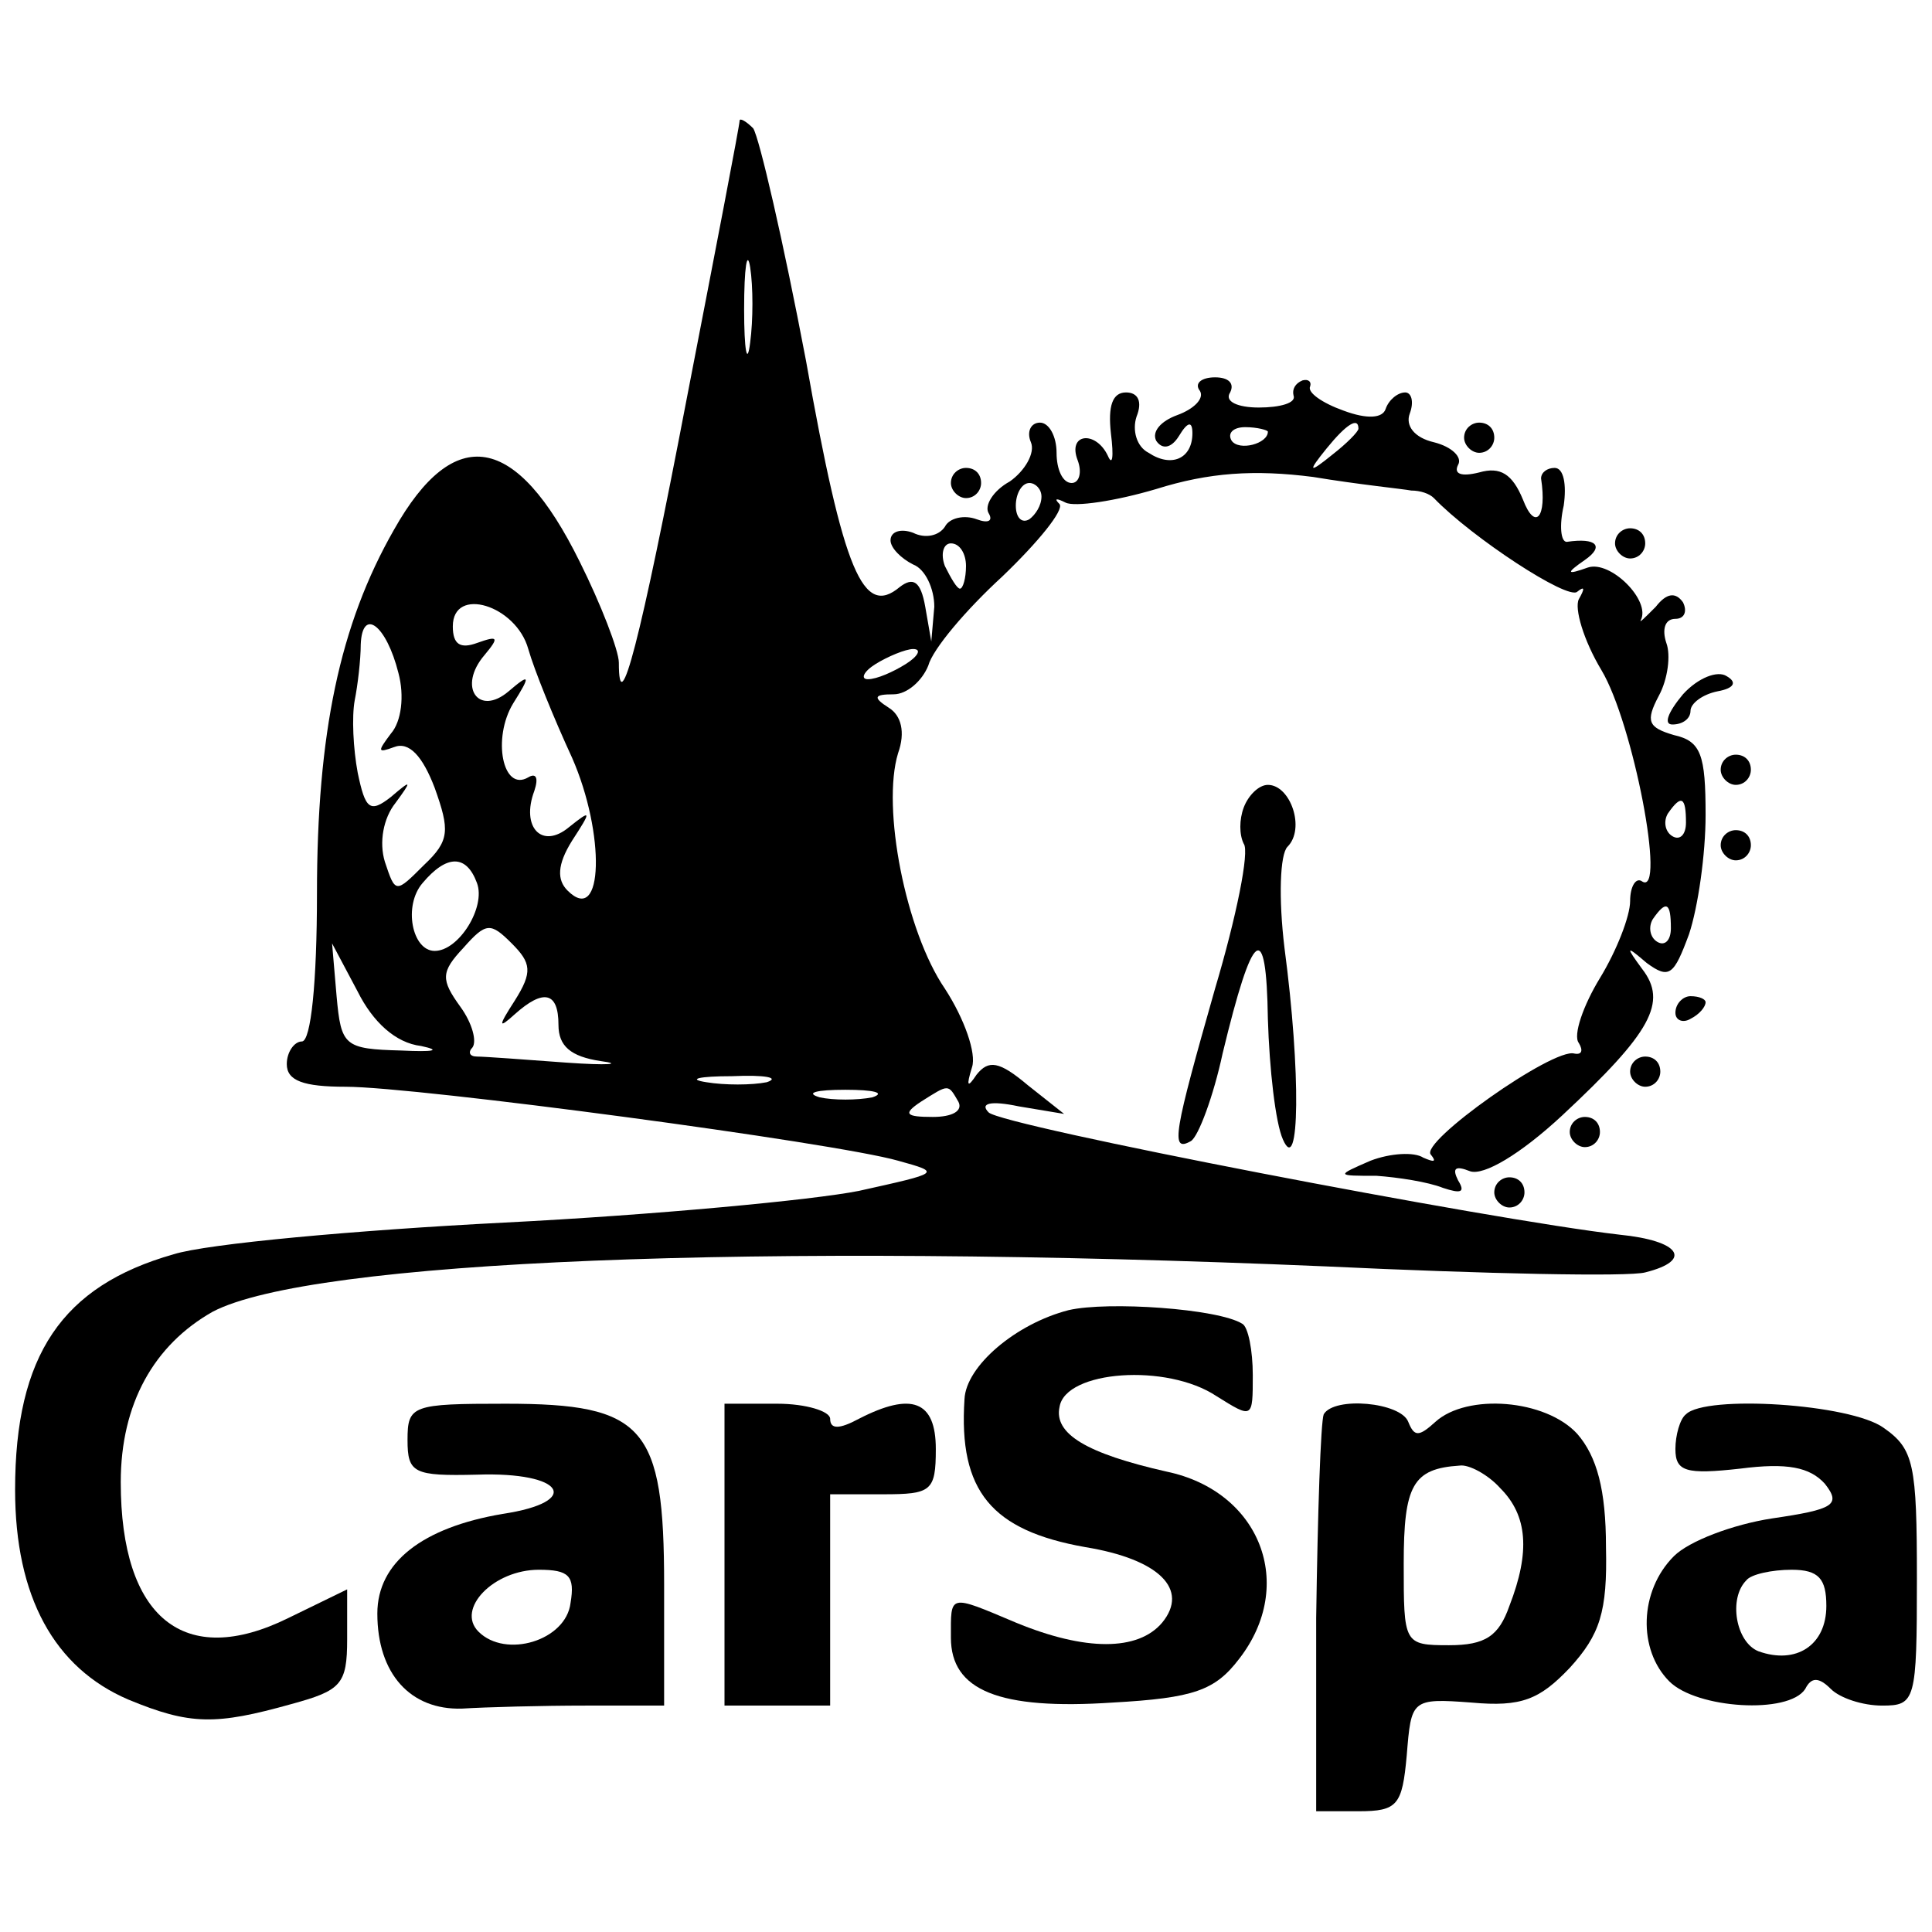
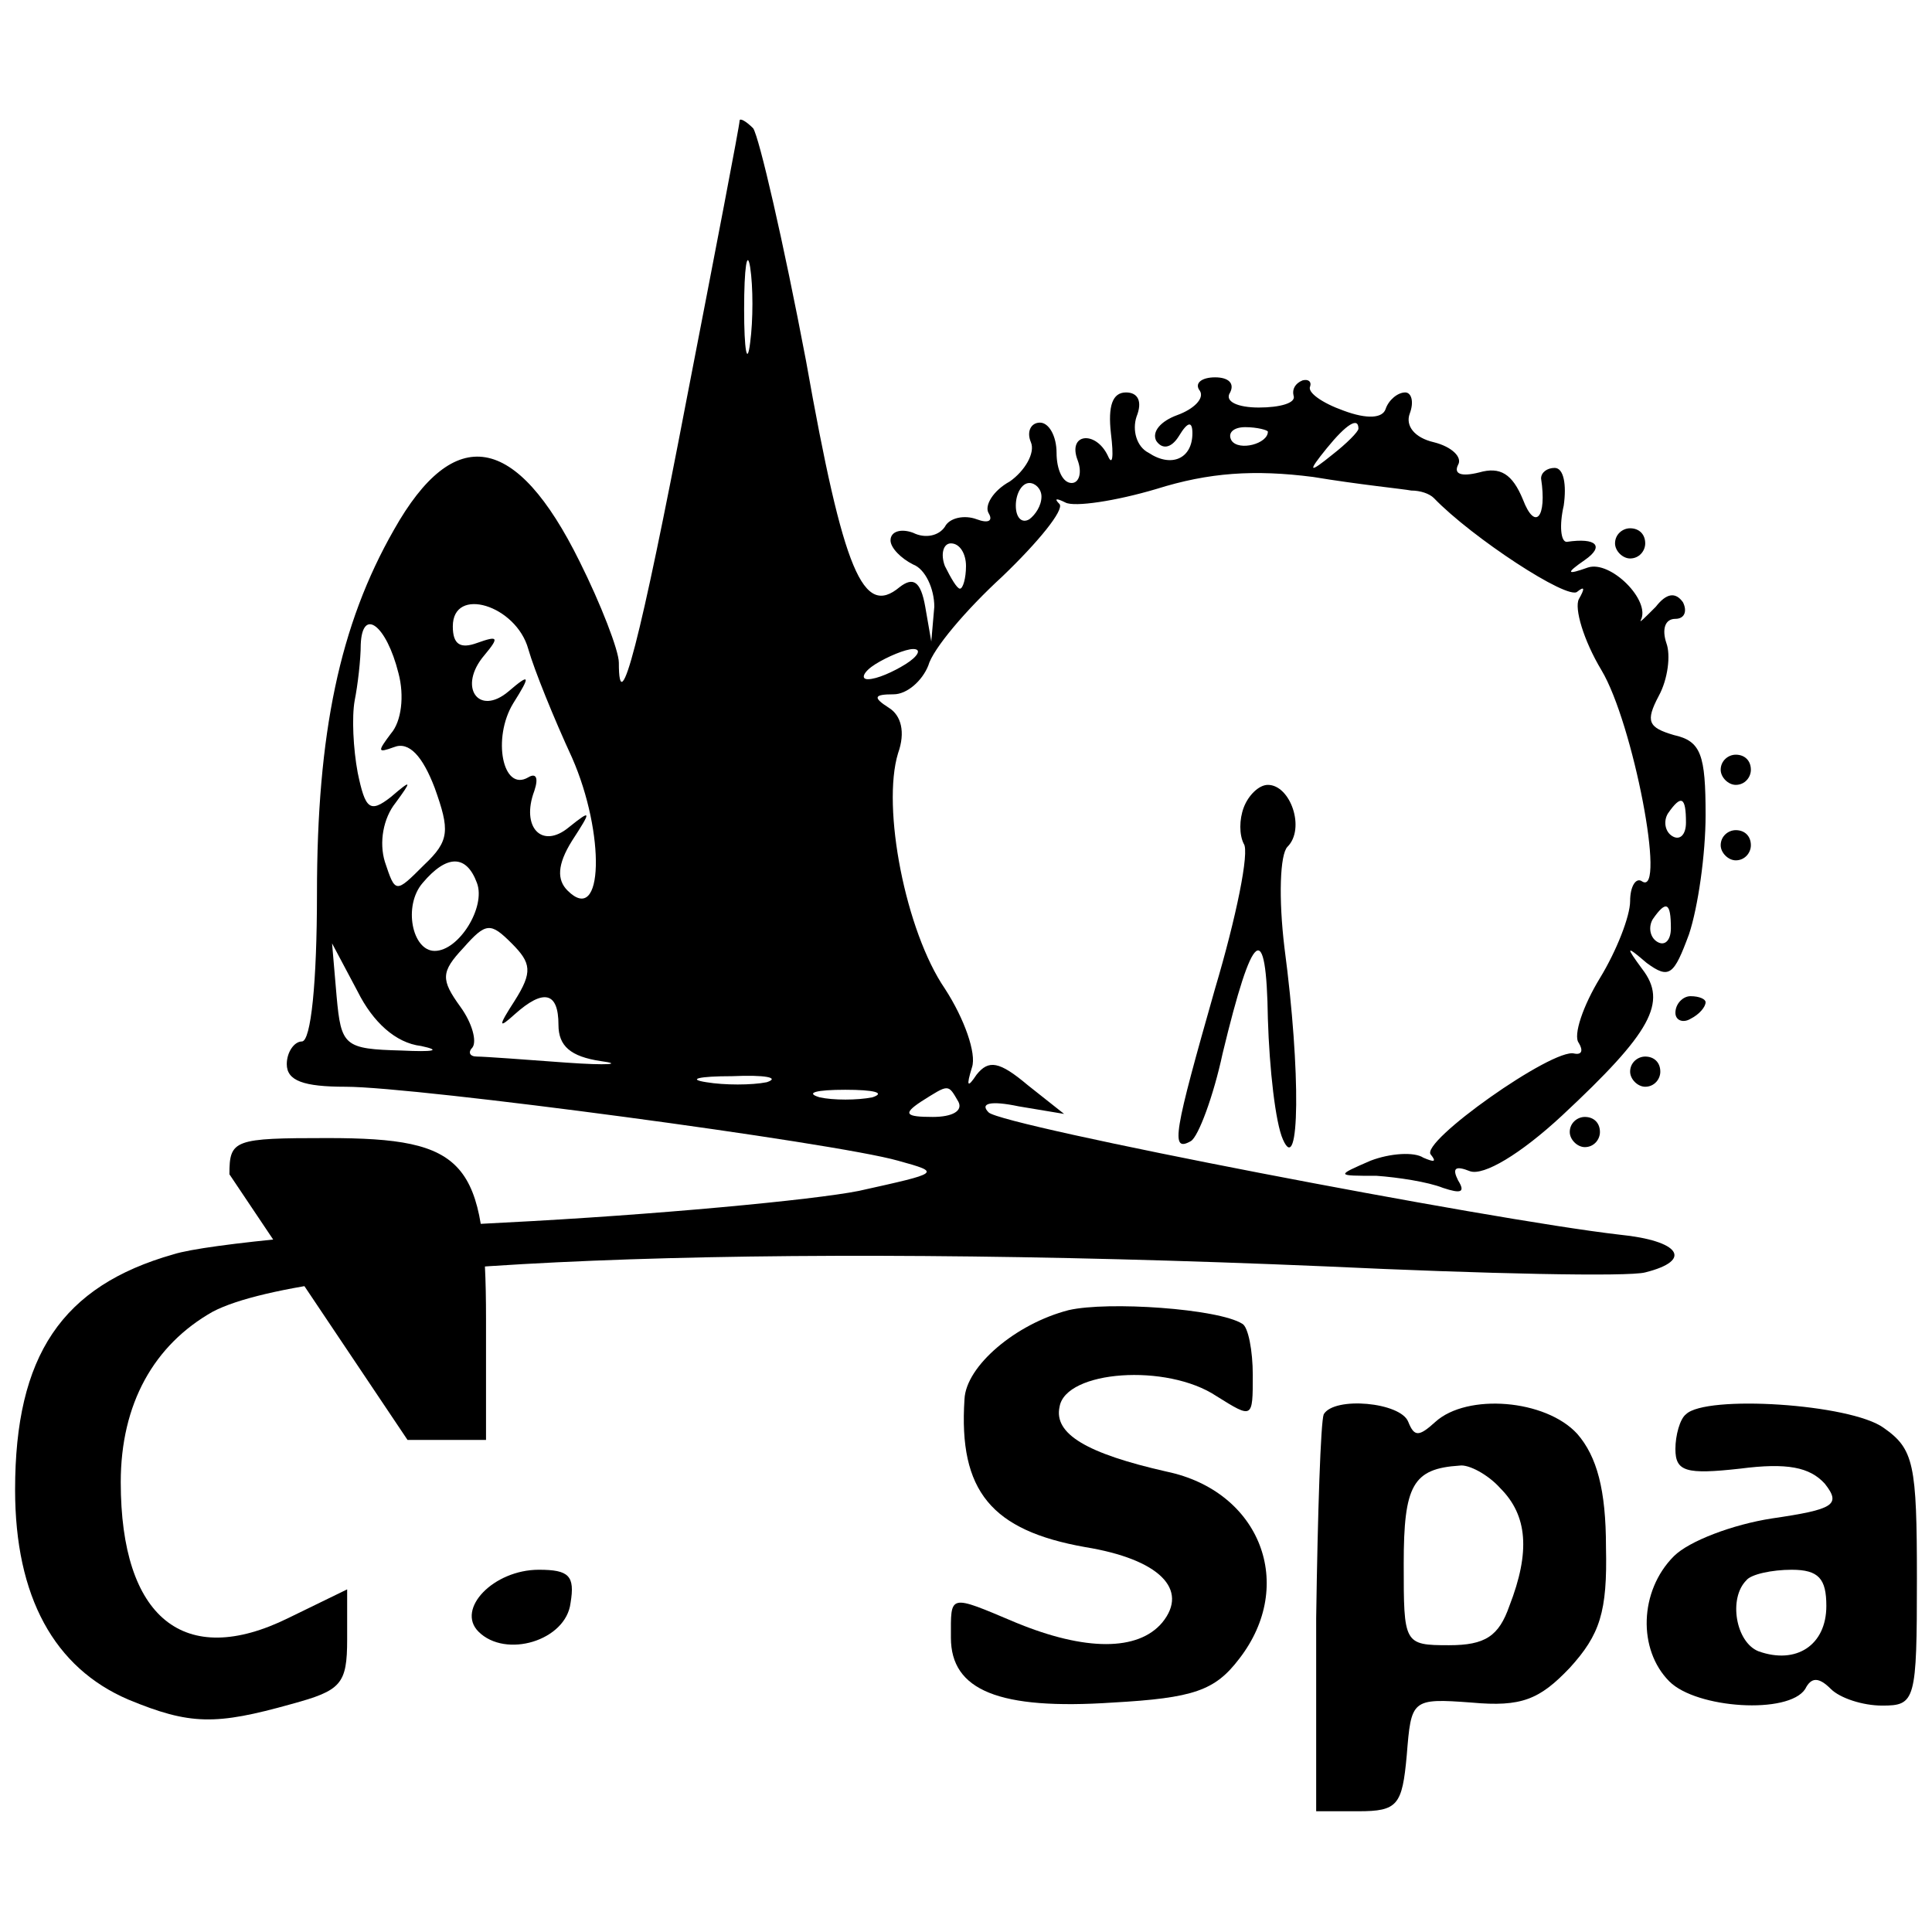
<svg xmlns="http://www.w3.org/2000/svg" version="1.0" width="128pt" height="128pt" viewBox="0 0 128 128" preserveAspectRatio="xMidYMid meet">
  <g transform="translate(0,128) scale(0.1,-0.1)" fill="#000000" stroke="none">
    <path d="M490 1200 c0 -3 -16 -86 -35 -184 -31 -162 -45 -215 -45 -175 0 8 -12 39 -26 67 -42 85 -83 92 -123 21 -36 -63 -51 -135 -51 -241 0 -59 -4 -98 -10 -98 -5 0 -10 -7 -10 -15 0 -11 11 -15 39 -15 47 0 324 -37 366 -49 29 -8 28 -8 -26 -20 -30 -6 -136 -16 -235 -21 -98 -5 -197 -14 -219 -21 -74 -21 -105 -67 -105 -156 0 -71 26 -118 75 -139 41 -17 58 -17 108 -3 33 9 37 13 37 43 l0 33 -39 -19 c-69 -34 -111 0 -111 90 0 52 22 91 61 113 65 34 361 46 737 30 106 -5 201 -7 212 -4 32 8 23 21 -17 25 -87 10 -409 72 -418 81 -6 6 1 8 20 4 l30 -5 -24 19 c-19 16 -26 17 -34 7 -6 -9 -7 -8 -3 5 3 9 -5 32 -18 52 -26 38 -42 120 -31 156 5 14 2 25 -6 30 -11 7 -10 9 3 9 9 0 19 9 23 19 3 11 25 37 49 59 24 23 41 44 38 48 -4 4 -2 4 4 1 6 -3 33 1 60 9 35 11 65 13 104 8 30 -5 60 -8 65 -9 6 0 12 -2 15 -5 25 -26 89 -68 95 -62 5 4 5 2 1 -5 -3 -6 3 -27 15 -47 21 -35 43 -150 27 -140 -4 3 -8 -3 -8 -13 0 -10 -9 -33 -20 -51 -11 -18 -18 -38 -14 -43 3 -5 2 -8 -3 -7 -14 4 -103 -59 -95 -67 4 -5 2 -5 -5 -2 -6 4 -22 3 -35 -2 -23 -10 -23 -10 4 -10 14 -1 34 -4 44 -8 12 -4 15 -3 10 5 -4 8 -2 10 8 6 9 -3 33 11 61 37 59 55 70 75 53 97 -11 15 -11 16 3 4 15 -11 18 -8 28 19 6 18 11 53 11 79 0 40 -3 49 -21 53 -17 5 -19 9 -10 26 6 11 8 27 5 35 -3 9 -1 16 6 16 6 0 8 5 5 11 -5 7 -11 6 -18 -3 -7 -7 -11 -11 -10 -9 7 13 -20 40 -35 35 -14 -5 -15 -4 -2 5 13 9 8 15 -12 12 -4 0 -5 11 -2 24 2 14 0 25 -6 25 -5 0 -9 -3 -9 -7 4 -26 -4 -35 -12 -14 -7 17 -15 22 -29 18 -12 -3 -17 -1 -14 5 3 5 -4 12 -16 15 -13 3 -19 11 -16 19 3 8 1 14 -3 14 -5 0 -11 -5 -13 -11 -2 -6 -12 -7 -28 -1 -14 5 -24 12 -22 16 1 3 -1 5 -5 4 -5 -2 -7 -6 -6 -10 2 -5 -9 -8 -23 -8 -14 0 -23 4 -19 10 3 6 -1 10 -10 10 -9 0 -14 -4 -10 -9 3 -5 -4 -12 -15 -16 -11 -4 -17 -11 -14 -17 4 -6 10 -5 15 3 6 10 9 10 9 2 0 -17 -14 -23 -29 -13 -8 4 -11 15 -8 24 4 10 1 16 -7 16 -9 0 -12 -9 -10 -27 2 -16 1 -22 -2 -15 -8 17 -27 15 -20 -3 3 -8 1 -15 -4 -15 -6 0 -10 9 -10 20 0 11 -5 20 -11 20 -6 0 -9 -6 -6 -13 3 -7 -4 -19 -14 -26 -11 -6 -17 -16 -14 -21 3 -5 0 -7 -8 -4 -8 3 -18 1 -21 -5 -4 -6 -13 -8 -21 -4 -8 3 -15 1 -15 -5 0 -5 7 -12 15 -16 8 -3 14 -16 14 -28 l-2 -23 -4 23 c-3 17 -8 20 -17 13 -24 -20 -37 9 -62 150 -15 79 -31 148 -35 154 -5 5 -9 7 -9 5z m7 -147 c-2 -16 -4 -5 -4 22 0 28 2 40 4 28 2 -13 2 -35 0 -50z m343 -59 c0 -8 -19 -13 -24 -6 -3 5 1 9 9 9 8 0 15 -2 15 -3z m60 2 c0 -2 -8 -10 -17 -17 -16 -13 -17 -12 -4 4 13 16 21 21 21 13z m-210 -45 c0 -6 -4 -12 -8 -15 -5 -3 -9 1 -9 9 0 8 4 15 9 15 4 0 8 -4 8 -9z m-50 -46 c0 -8 -2 -15 -4 -15 -2 0 -6 7 -10 15 -3 8 -1 15 4 15 6 0 10 -7 10 -15z m-290 -55 c4 -14 17 -46 29 -72 22 -50 21 -112 -3 -88 -7 7 -7 17 3 33 13 20 13 21 -2 9 -18 -15 -32 0 -23 24 3 9 1 12 -4 9 -17 -10 -24 26 -10 49 12 19 11 20 -3 8 -20 -17 -34 3 -16 24 10 12 9 13 -5 8 -11 -4 -16 -1 -16 11 0 27 42 14 50 -15z m-86 -16 c4 -15 2 -32 -5 -40 -9 -12 -9 -13 2 -9 10 4 19 -6 27 -27 10 -28 10 -35 -7 -51 -19 -19 -19 -19 -26 2 -4 13 -1 29 7 39 11 15 11 16 -3 4 -14 -11 -17 -8 -22 16 -3 16 -4 37 -2 48 2 10 4 27 4 37 1 25 17 13 25 -19z m336 6 c-8 -5 -19 -10 -25 -10 -5 0 -3 5 5 10 8 5 20 10 25 10 6 0 3 -5 -5 -10z m517 -105 c0 -8 -4 -12 -9 -9 -5 3 -6 10 -3 15 9 13 12 11 12 -6z m-801 -40 c6 -16 -12 -45 -28 -45 -15 0 -21 30 -8 45 16 19 29 19 36 0z m791 -30 c0 -8 -4 -12 -9 -9 -5 3 -6 10 -3 15 9 13 12 11 12 -6z m-766 -48 c-11 -17 -11 -19 0 -9 19 17 29 15 29 -7 0 -14 8 -21 28 -24 15 -2 5 -3 -23 -1 -27 2 -54 4 -59 4 -5 0 -6 3 -3 6 3 4 0 16 -8 27 -13 18 -13 23 2 39 15 17 18 17 32 3 13 -13 14 -19 2 -38z m-62 -30 c14 -3 8 -4 -13 -3 -38 1 -40 3 -43 36 l-3 35 17 -32 c10 -20 25 -34 42 -36z m229 -24 c-10 -2 -28 -2 -40 0 -13 2 -5 4 17 4 22 1 32 -1 23 -4z m70 -10 c-10 -2 -26 -2 -35 0 -10 3 -2 5 17 5 19 0 27 -2 18 -5z m57 -3 c3 -6 -4 -10 -17 -10 -18 0 -20 2 -8 10 19 12 18 12 25 0z" />
-     <path d="M970 990 c0 -5 5 -10 10 -10 6 0 10 5 10 10 0 6 -4 10 -10 10 -5 0 -10 -4 -10 -10z" />
-     <path d="M630 960 c0 -5 5 -10 10 -10 6 0 10 5 10 10 0 6 -4 10 -10 10 -5 0 -10 -4 -10 -10z" />
    <path d="M1070 920 c0 -5 5 -10 10 -10 6 0 10 5 10 10 0 6 -4 10 -10 10 -5 0 -10 -4 -10 -10z" />
-     <path d="M1115 820 c-10 -12 -13 -20 -7 -20 7 0 12 4 12 9 0 5 8 11 18 13 11 2 13 6 6 10 -6 4 -19 -1 -29 -12z" />
    <path d="M1140 770 c0 -5 5 -10 10 -10 6 0 10 5 10 10 0 6 -4 10 -10 10 -5 0 -10 -4 -10 -10z" />
    <path d="M824 745 c-3 -8 -3 -18 0 -24 4 -5 -5 -49 -19 -96 -27 -95 -30 -109 -16 -101 5 3 15 30 21 58 20 83 29 90 30 23 1 -33 5 -69 10 -80 11 -25 12 44 1 127 -4 33 -3 62 2 67 12 12 2 41 -13 41 -6 0 -13 -7 -16 -15z" />
    <path d="M1140 720 c0 -5 5 -10 10 -10 6 0 10 5 10 10 0 6 -4 10 -10 10 -5 0 -10 -4 -10 -10z" />
    <path d="M1110 609 c0 -5 5 -7 10 -4 6 3 10 8 10 11 0 2 -4 4 -10 4 -5 0 -10 -5 -10 -11z" />
    <path d="M1080 570 c0 -5 5 -10 10 -10 6 0 10 5 10 10 0 6 -4 10 -10 10 -5 0 -10 -4 -10 -10z" />
    <path d="M1040 530 c0 -5 5 -10 10 -10 6 0 10 5 10 10 0 6 -4 10 -10 10 -5 0 -10 -4 -10 -10z" />
-     <path d="M990 490 c0 -5 5 -10 10 -10 6 0 10 5 10 10 0 6 -4 10 -10 10 -5 0 -10 -4 -10 -10z" />
    <path d="M708 412 c-35 -9 -68 -37 -69 -59 -4 -61 18 -87 80 -98 49 -8 69 -28 51 -50 -16 -19 -51 -19 -97 0 -45 19 -43 19 -43 -10 0 -35 32 -48 107 -43 54 3 68 8 84 29 38 49 14 111 -48 124 -53 12 -75 25 -71 43 4 24 71 29 104 7 24 -15 24 -15 24 14 0 16 -3 32 -7 34 -16 10 -89 15 -115 9z" />
-     <path d="M270 326 c0 -22 4 -24 46 -23 58 2 70 -18 17 -26 -53 -9 -83 -32 -83 -66 0 -40 22 -64 56 -63 16 1 53 2 82 2 l52 0 0 80 c0 105 -13 120 -105 120 -62 0 -65 -1 -65 -24z m108 -108 c-3 -25 -43 -37 -61 -19 -15 15 10 41 40 41 20 0 24 -4 21 -22z" />
-     <path d="M480 250 l0 -100 35 0 35 0 0 70 0 70 35 0 c32 0 35 2 35 30 0 32 -16 38 -51 20 -13 -7 -19 -7 -19 0 0 5 -16 10 -35 10 l-35 0 0 -100z" />
+     <path d="M270 326 l52 0 0 80 c0 105 -13 120 -105 120 -62 0 -65 -1 -65 -24z m108 -108 c-3 -25 -43 -37 -61 -19 -15 15 10 41 40 41 20 0 24 -4 21 -22z" />
    <path d="M877 343 c-2 -5 -4 -65 -5 -135 l0 -128 28 0 c26 0 29 4 32 37 3 37 3 38 43 35 33 -3 45 2 65 23 20 22 25 37 24 80 0 38 -6 60 -19 75 -21 23 -73 27 -94 8 -11 -10 -14 -10 -18 0 -5 13 -49 17 -56 5z m117 -49 c18 -18 20 -42 6 -78 -7 -20 -16 -26 -40 -26 -30 0 -30 1 -30 54 0 52 6 63 37 65 6 1 19 -6 27 -15z" />
    <path d="M1117 343 c-4 -3 -7 -14 -7 -23 0 -15 7 -17 43 -13 31 4 46 1 56 -10 11 -14 6 -17 -35 -23 -26 -4 -55 -15 -65 -25 -23 -23 -24 -62 -3 -83 18 -18 79 -22 90 -5 4 8 9 8 17 0 6 -6 21 -11 34 -11 22 0 23 3 23 84 0 76 -2 86 -22 100 -22 16 -118 22 -131 9z m93 -127 c0 -26 -20 -39 -45 -30 -15 6 -20 35 -8 47 3 4 17 7 30 7 18 0 23 -6 23 -24z" />
  </g>
</svg>